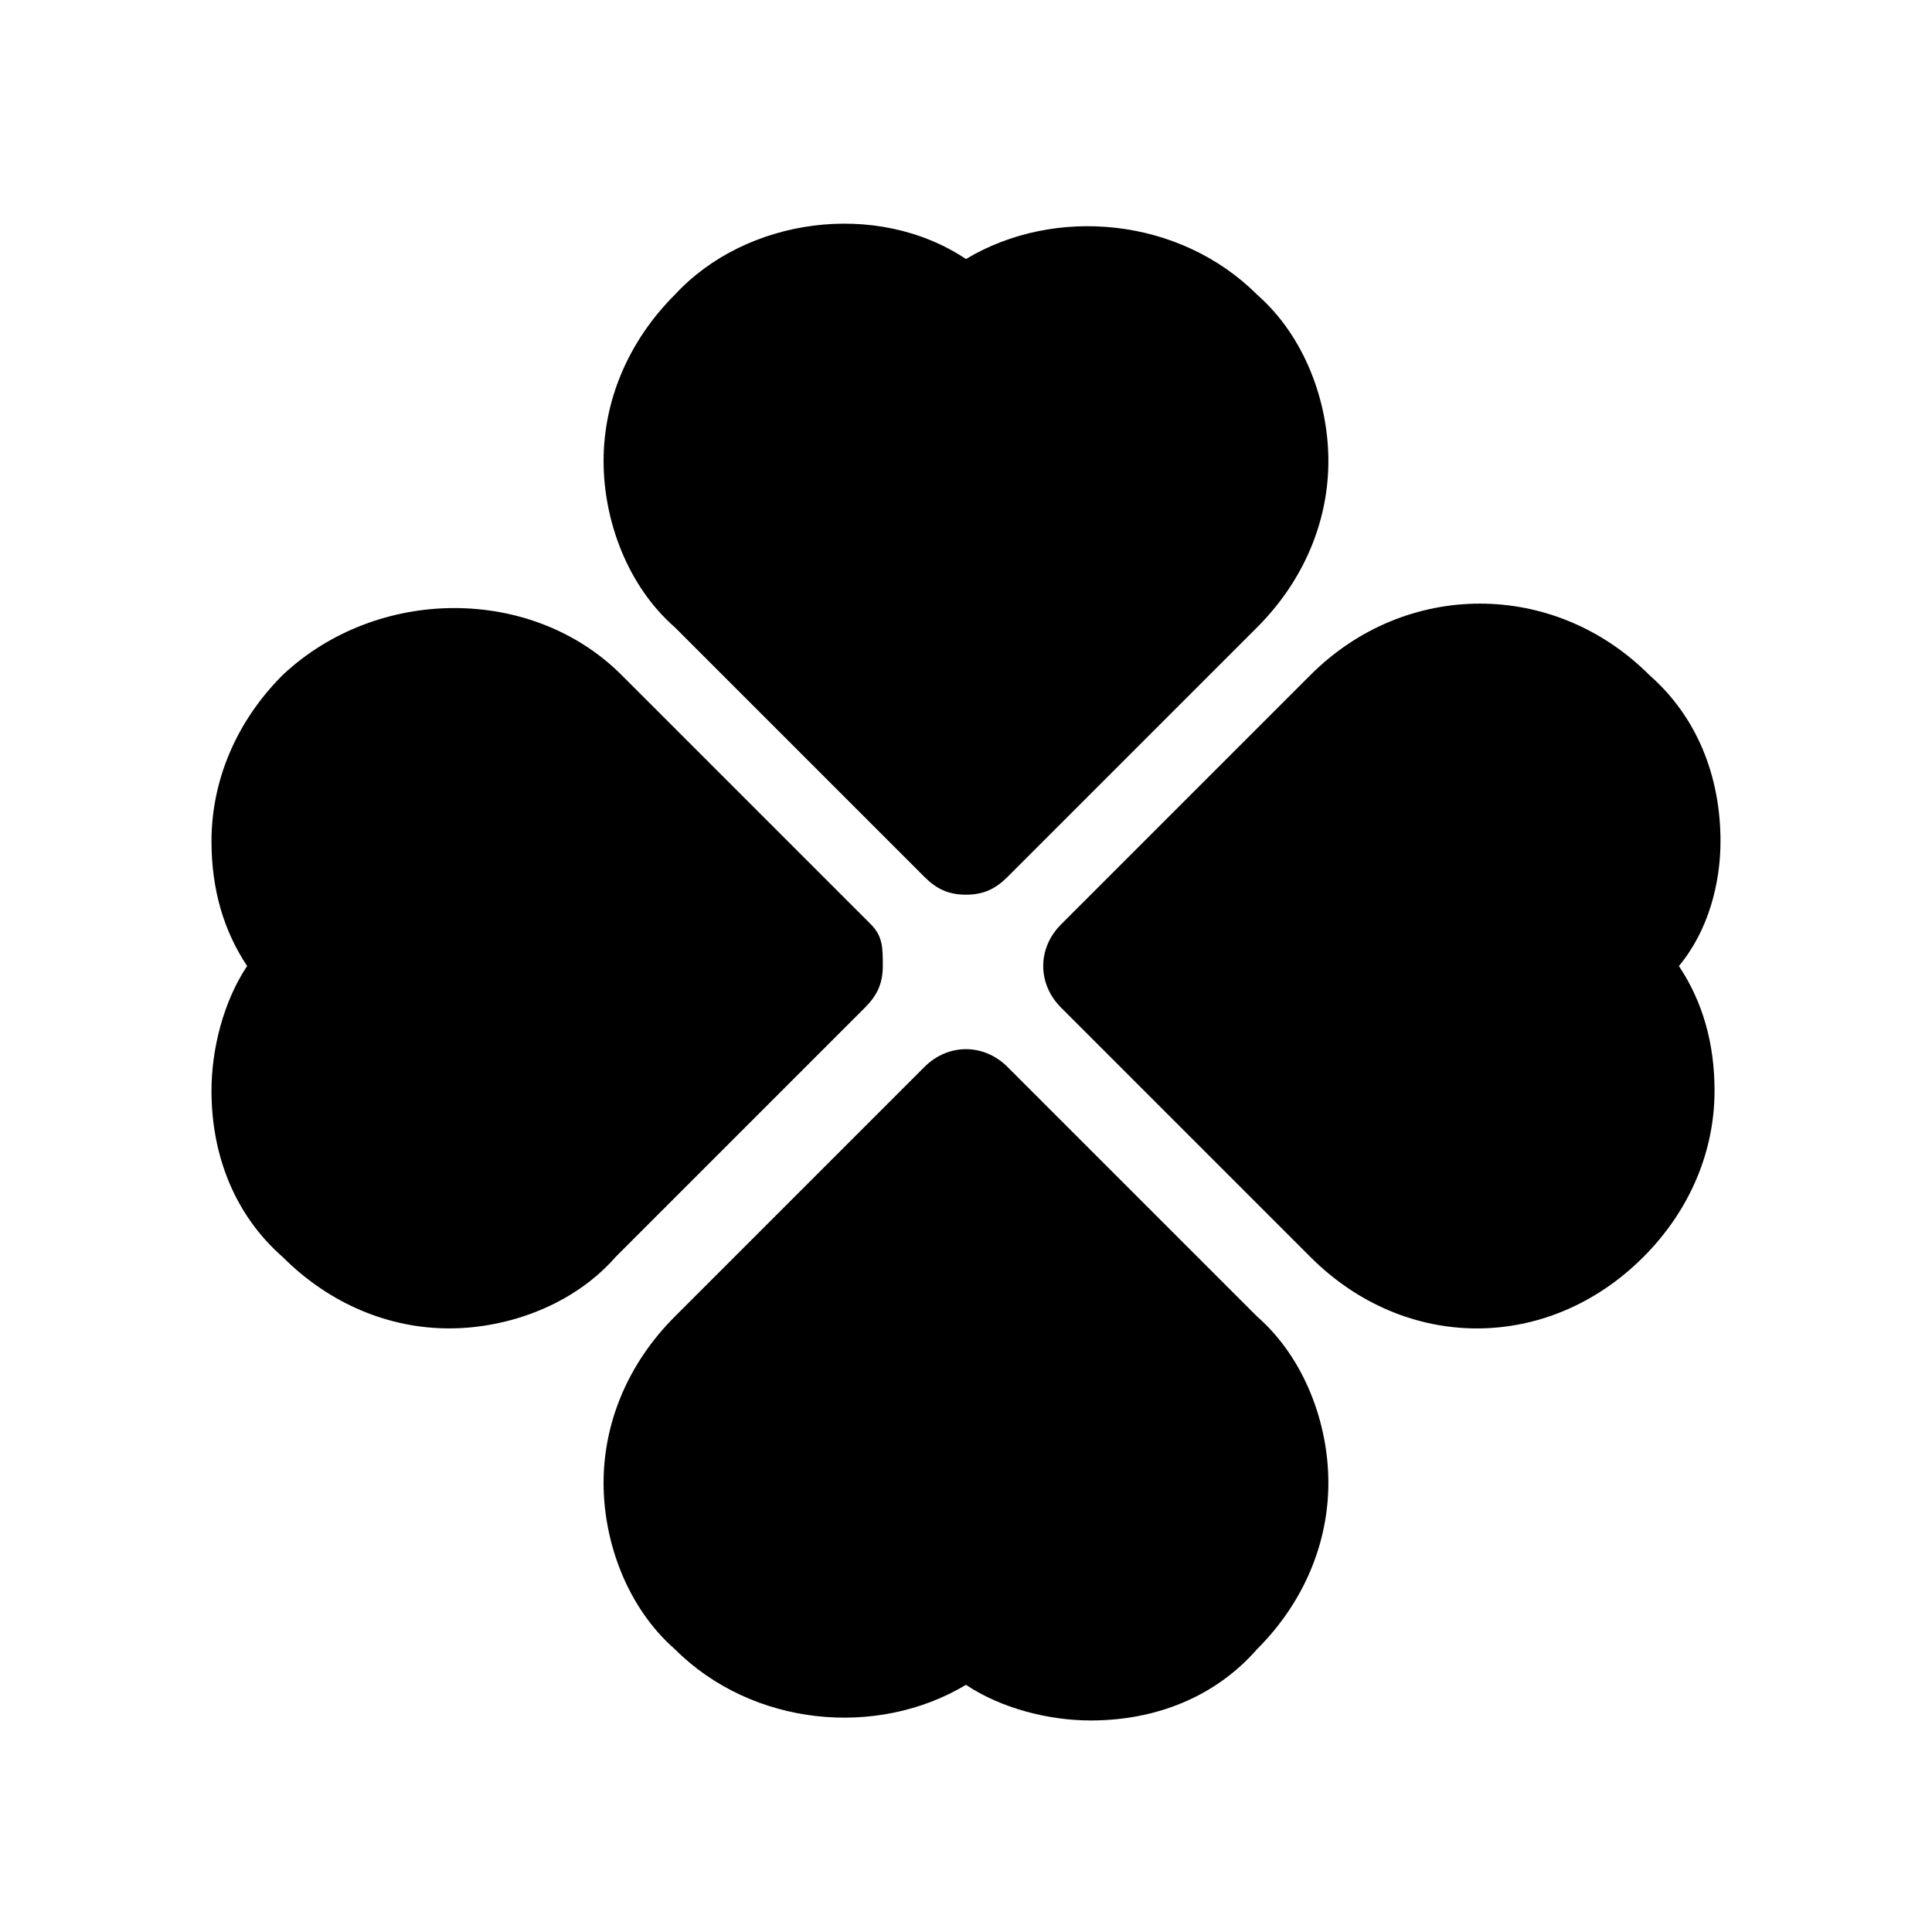
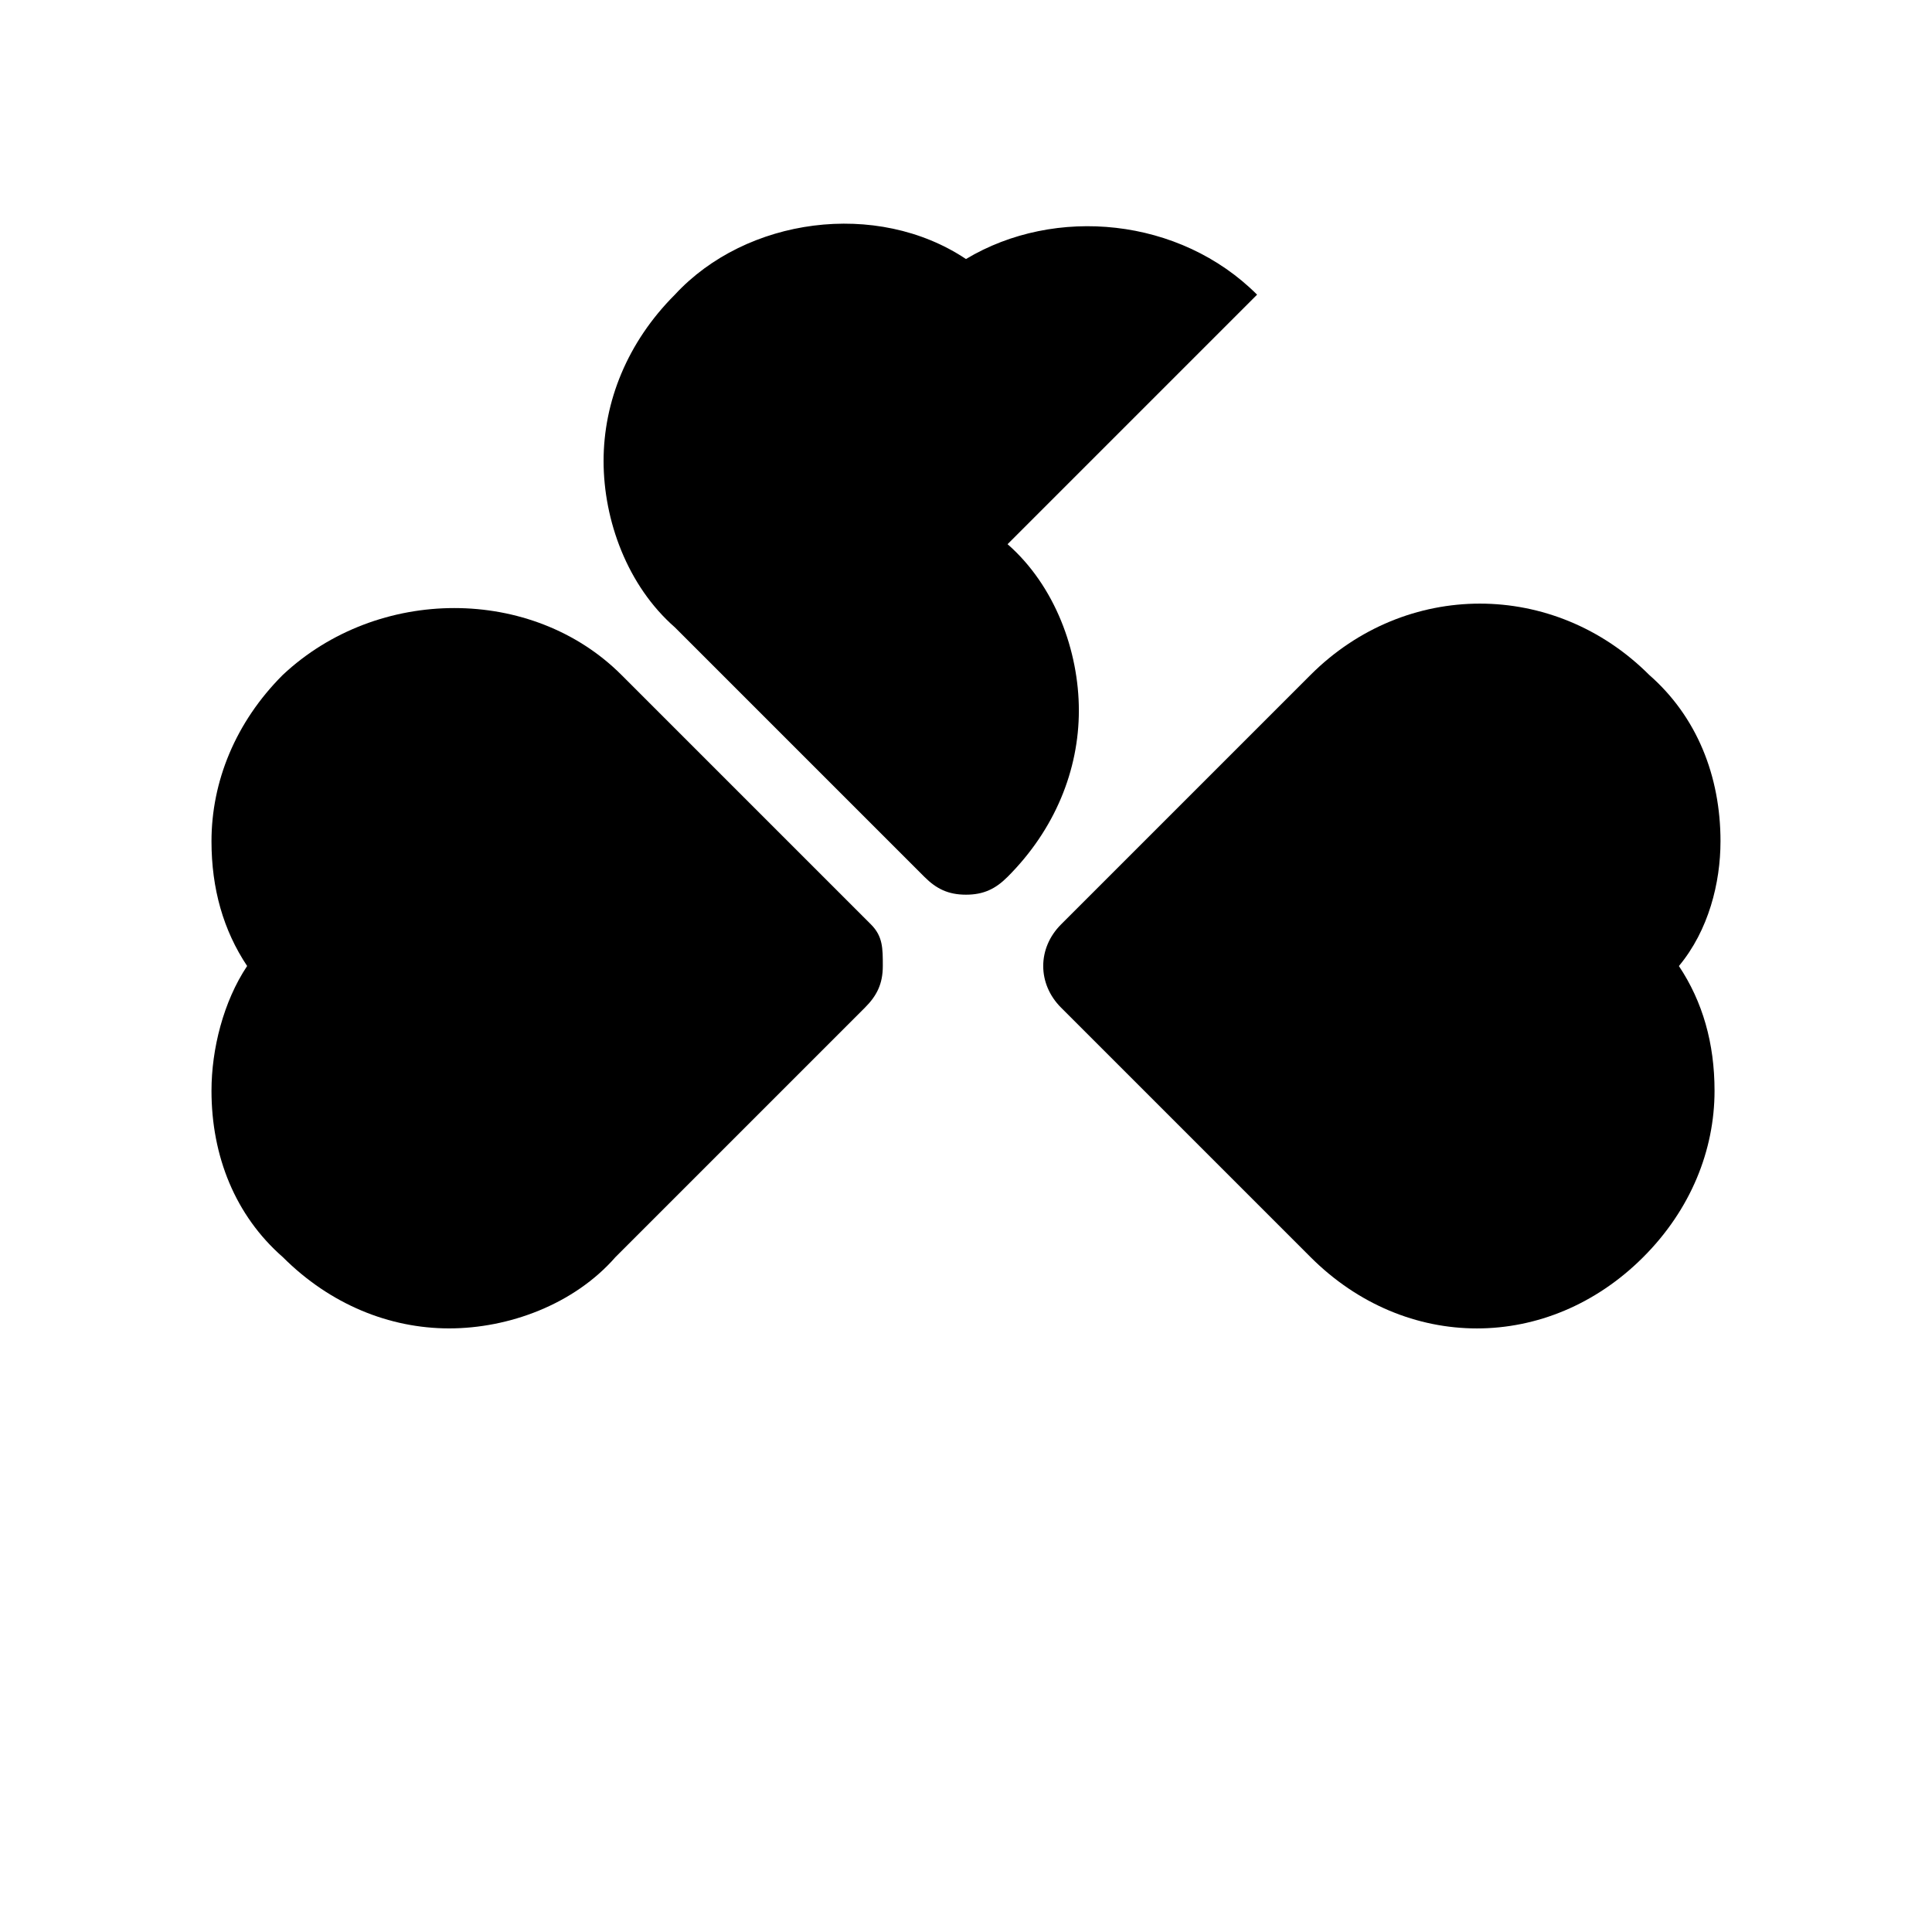
<svg xmlns="http://www.w3.org/2000/svg" fill="#000000" width="800px" height="800px" version="1.1" viewBox="144 144 512 512">
  <g>
-     <path d="m477.14 222.09c-20.469-20.469-53.531-23.617-77.145-9.445-23.617-15.742-58.254-11.02-77.145 9.445-12.594 12.594-18.895 28.34-18.895 44.082s6.297 33.062 18.895 44.082l66.125 66.125c3.148 3.148 6.297 4.723 11.02 4.723s7.871-1.574 11.02-4.723l66.125-66.125c12.594-12.594 18.895-28.34 18.895-44.082s-6.301-33.059-18.895-44.082z" />
-     <path d="m477.14 492.89-66.125-66.125c-6.297-6.297-15.742-6.297-22.043 0l-66.125 66.125c-12.594 12.594-18.895 28.34-18.895 44.082s6.297 33.062 18.895 44.082c20.469 20.469 53.531 23.617 77.145 9.445 9.445 6.297 22.043 9.445 33.062 9.445 17.32 0 33.062-6.297 44.082-18.895 12.594-12.594 18.895-28.34 18.895-44.082 0.004-15.738-6.297-33.055-18.891-44.078z" />
+     <path d="m477.14 222.09c-20.469-20.469-53.531-23.617-77.145-9.445-23.617-15.742-58.254-11.02-77.145 9.445-12.594 12.594-18.895 28.34-18.895 44.082s6.297 33.062 18.895 44.082l66.125 66.125c3.148 3.148 6.297 4.723 11.02 4.723s7.871-1.574 11.02-4.723c12.594-12.594 18.895-28.34 18.895-44.082s-6.301-33.059-18.895-44.082z" />
    <path d="m374.81 388.98-66.125-66.125c-23.617-23.617-64.551-23.617-89.742 0-12.594 12.594-18.895 28.34-18.895 44.082 0 12.594 3.148 23.617 9.445 33.062-6.297 9.445-9.445 22.043-9.445 33.062 0 17.32 6.297 33.062 18.895 44.082 12.594 12.594 28.34 18.895 44.082 18.895 15.742 0 33.062-6.297 44.082-18.895l66.125-66.125c3.148-3.148 4.723-6.297 4.723-11.02 0.004-4.723 0.004-7.871-3.144-11.02z" />
    <path d="m599.95 366.94c0-17.32-6.297-33.062-18.895-44.082-25.191-25.191-64.551-25.191-89.742 0l-66.125 66.125c-6.297 6.297-6.297 15.742 0 22.043l66.125 66.125c12.594 12.594 28.34 18.895 44.082 18.895 15.742 0 31.488-6.297 44.082-18.895 12.594-12.594 18.895-28.34 18.895-44.082 0-12.594-3.148-23.617-9.445-33.062 7.875-9.453 11.023-22.047 11.023-33.066z" />
  </g>
</svg>